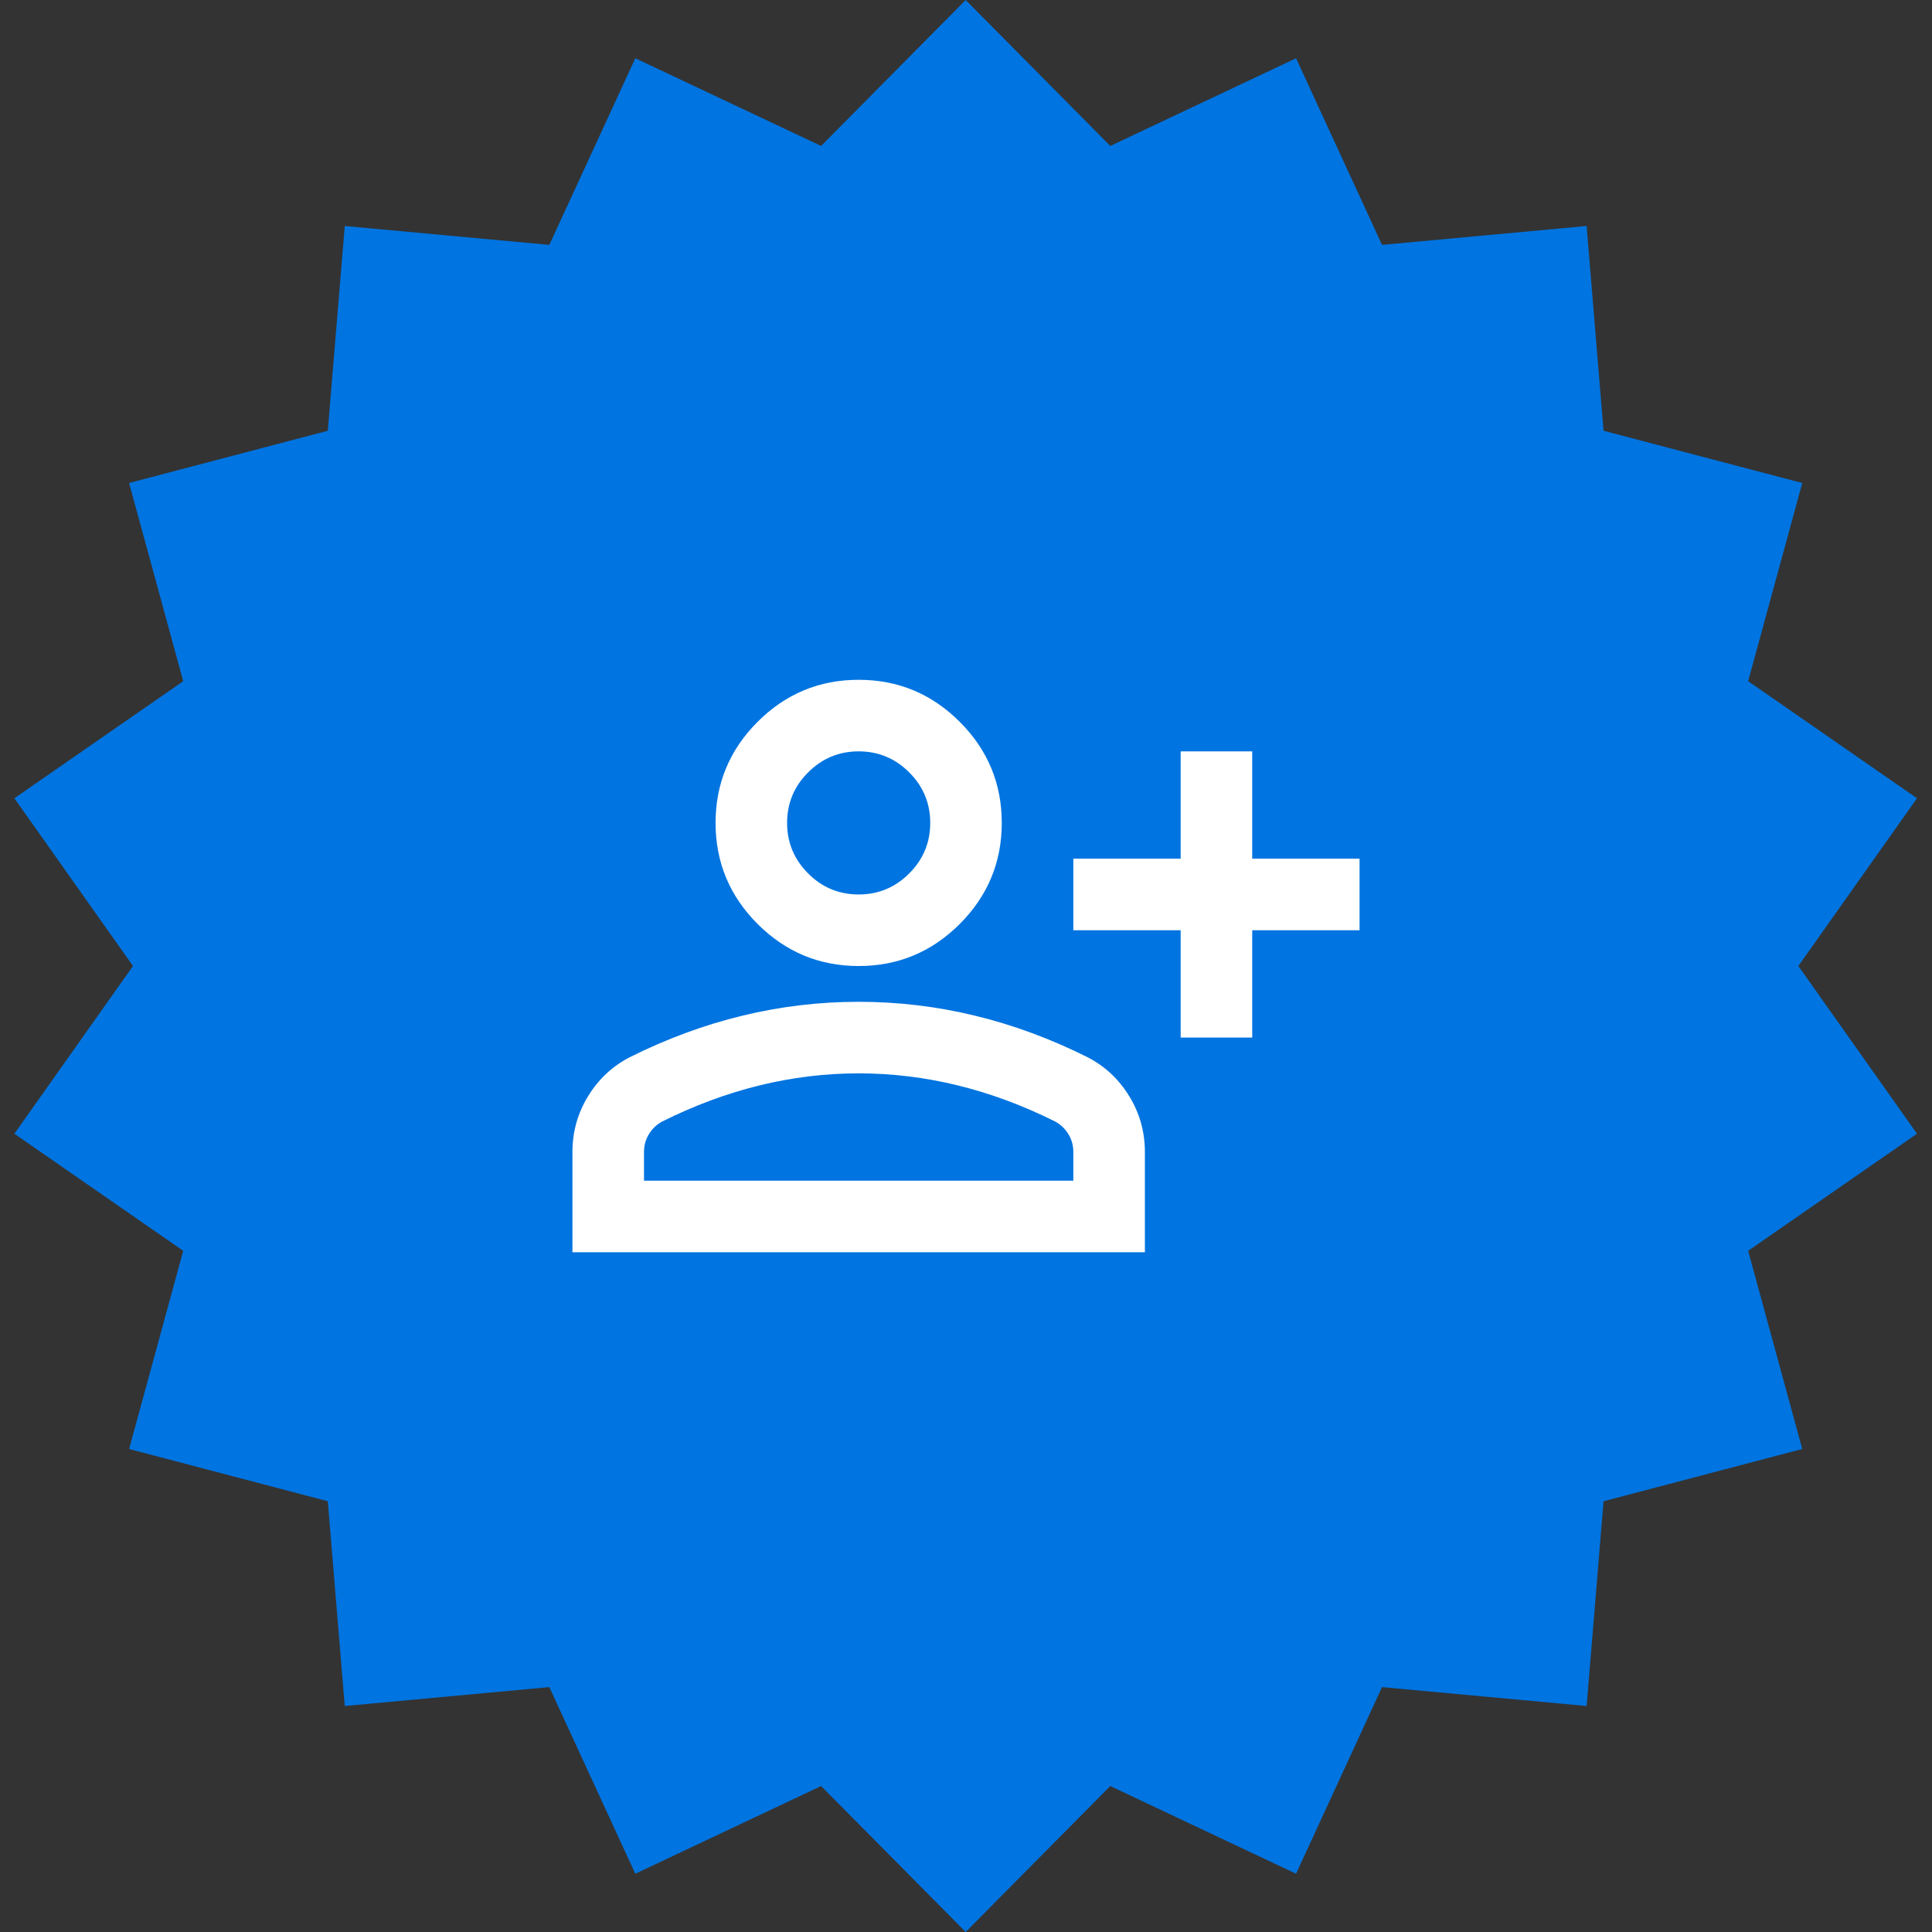
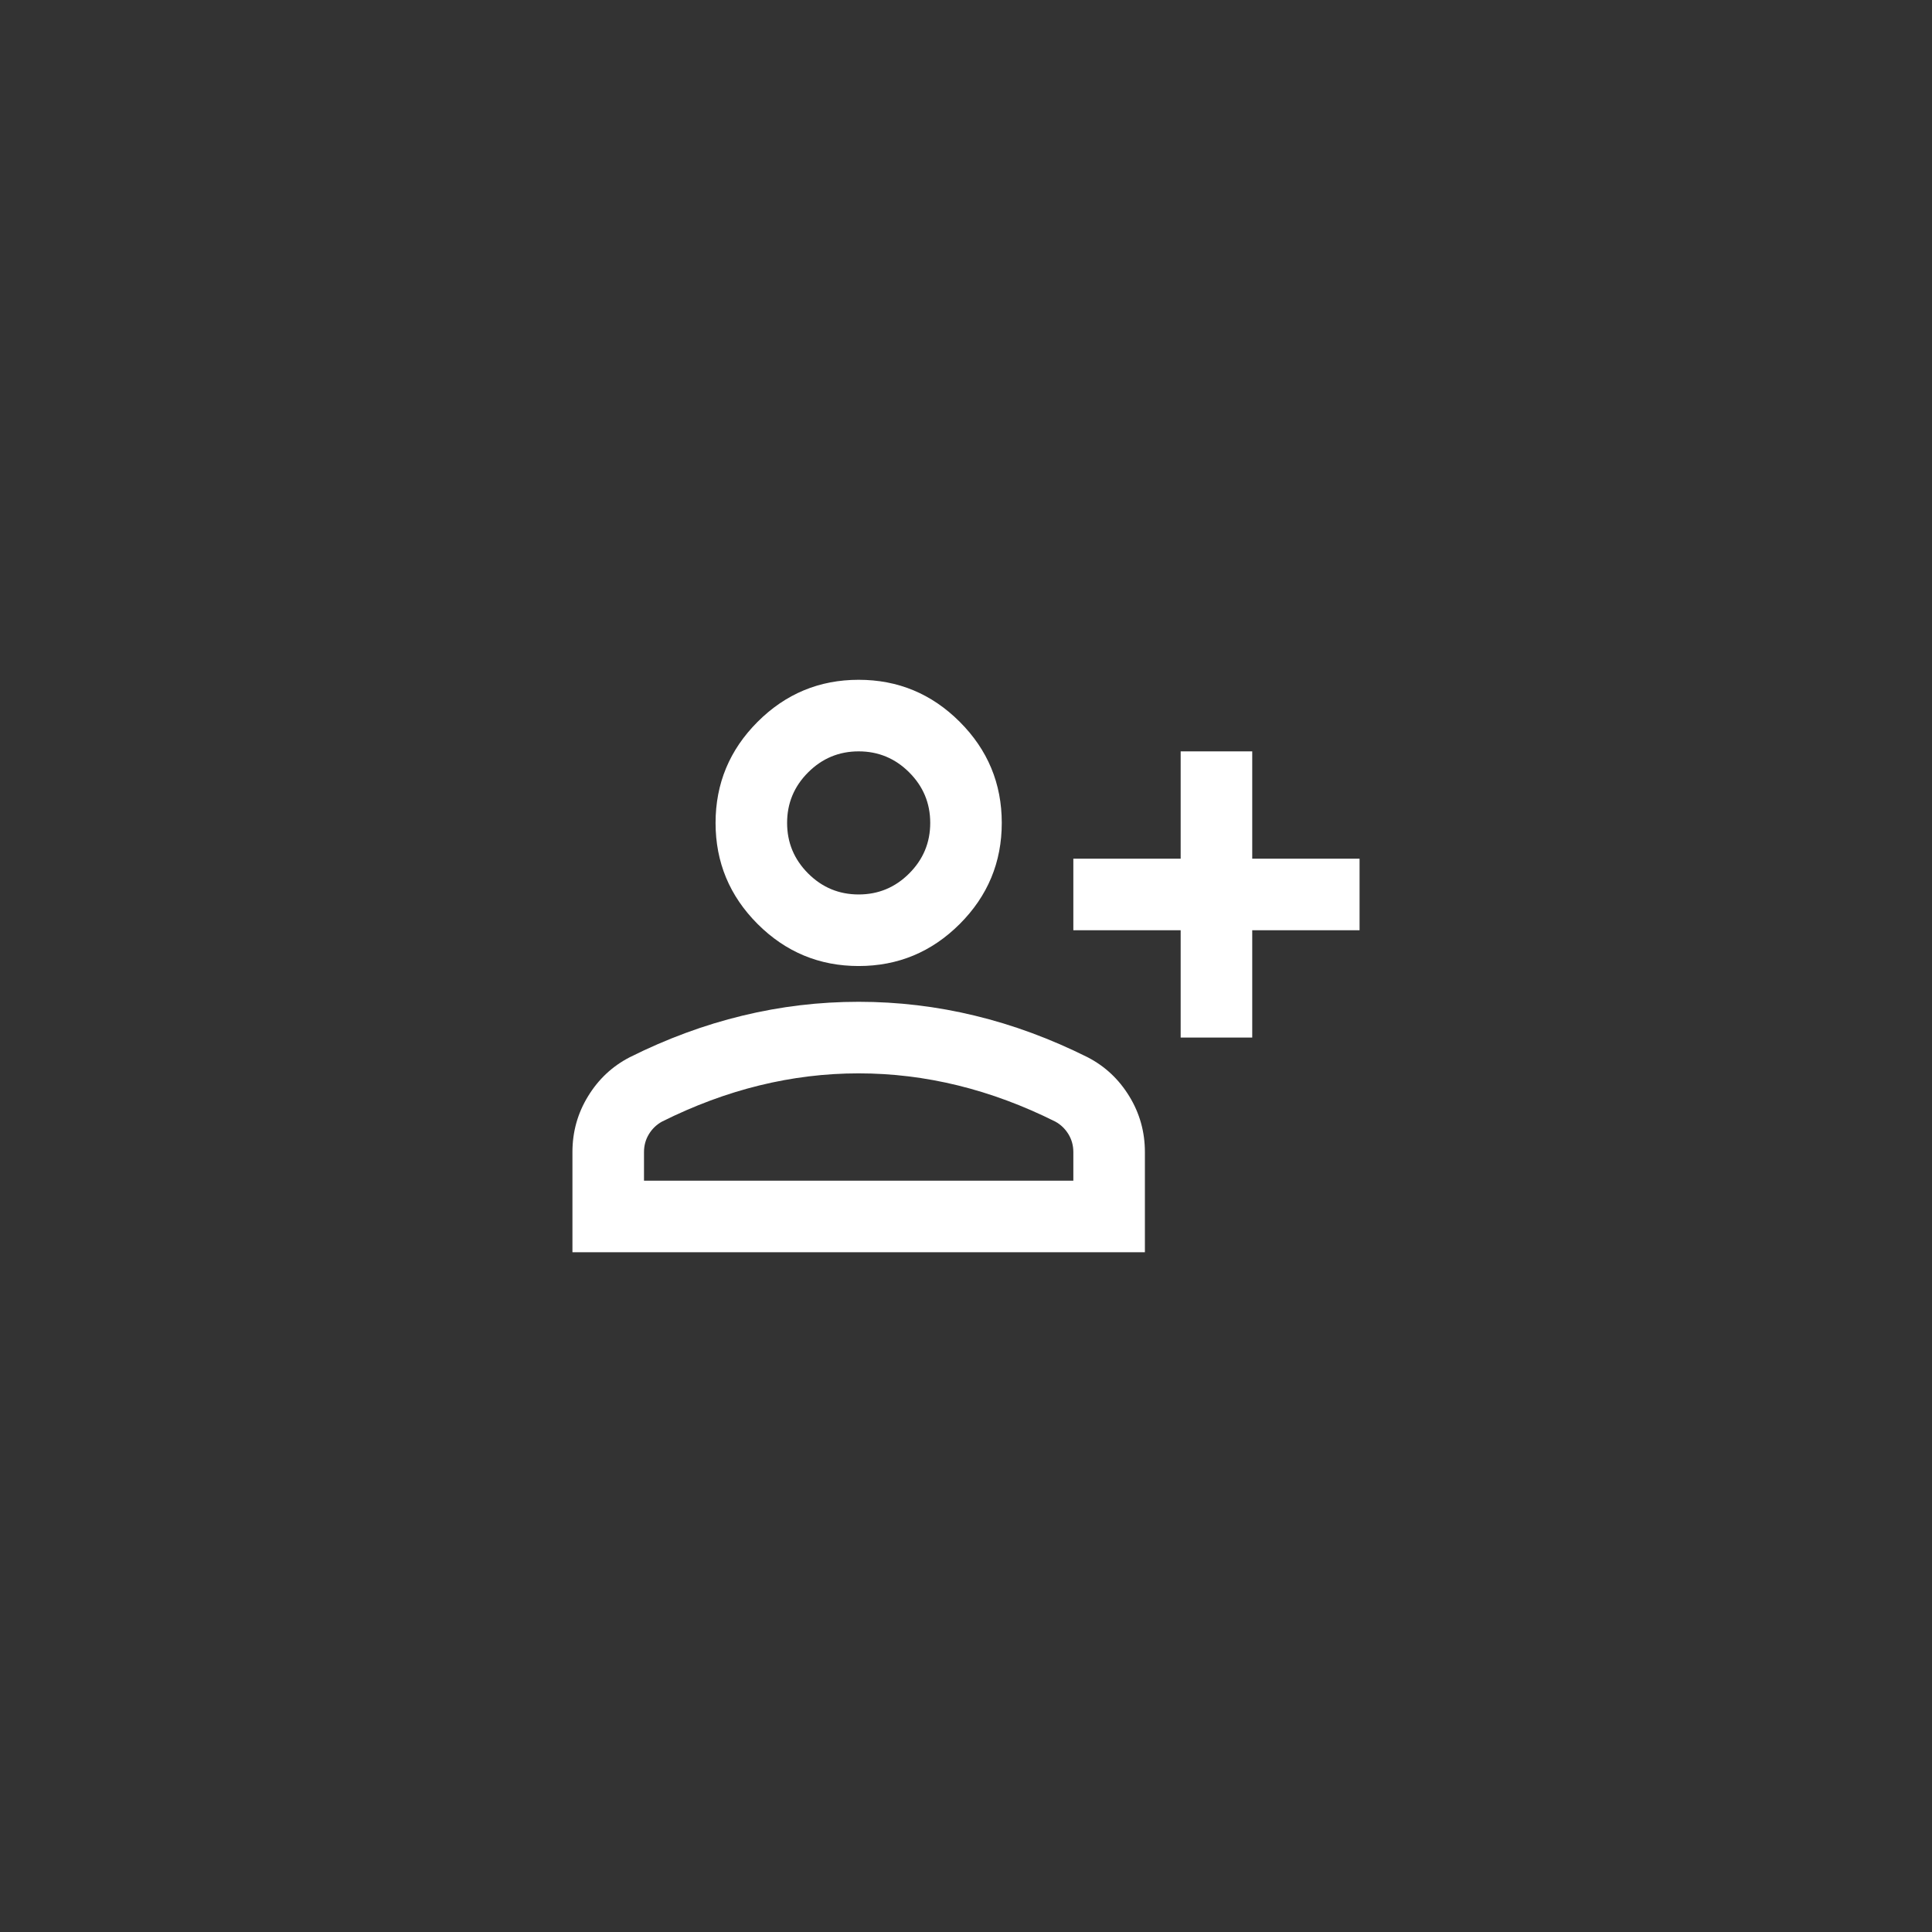
<svg xmlns="http://www.w3.org/2000/svg" width="72" height="72" viewBox="0 0 72 72" fill="none">
  <rect x="0" y="0" width="72" height="72" fill="#333333" stroke="none" />
-   <path d="M35.988 0L41.377 5.439L48.301 2.171L51.504 9.126L59.129 8.422L59.76 16.053L67.165 18L65.149 25.386L71.441 29.749L67.02 36L71.441 42.251L65.149 46.614L67.165 54L59.76 55.947L59.129 63.578L51.504 62.874L48.301 69.829L41.377 66.561L35.988 72L30.6 66.561L23.676 69.829L20.472 62.874L12.848 63.578L12.216 55.947L4.811 54L6.828 46.614L0.535 42.251L4.956 36L0.535 29.749L6.828 25.386L4.811 18L12.216 16.053L12.848 8.422L20.472 9.126L23.676 2.171L30.6 5.439L35.988 0Z" fill="#0074E0" />
  <path d="M44 38.667V34.667H40V32.001H44V28.001H46.667V32.001H50.667V34.667H46.667V38.667H44ZM32 36.001C30.533 36.001 29.278 35.478 28.233 34.434C27.189 33.389 26.667 32.134 26.667 30.667C26.667 29.201 27.189 27.945 28.233 26.901C29.278 25.856 30.533 25.334 32 25.334C33.467 25.334 34.722 25.856 35.767 26.901C36.811 27.945 37.333 29.201 37.333 30.667C37.333 32.134 36.811 33.389 35.767 34.434C34.722 35.478 33.467 36.001 32 36.001ZM21.333 46.667V42.934C21.333 42.178 21.528 41.484 21.917 40.851C22.305 40.217 22.822 39.734 23.467 39.401C24.844 38.712 26.244 38.195 27.667 37.851C29.089 37.506 30.533 37.334 32 37.334C33.467 37.334 34.911 37.506 36.333 37.851C37.755 38.195 39.156 38.712 40.533 39.401C41.178 39.734 41.694 40.217 42.083 40.851C42.472 41.484 42.667 42.178 42.667 42.934V46.667H21.333ZM24 44.001H40V42.934C40 42.69 39.939 42.467 39.817 42.267C39.694 42.067 39.533 41.912 39.333 41.801C38.133 41.201 36.922 40.751 35.7 40.451C34.478 40.151 33.244 40.001 32 40.001C30.756 40.001 29.522 40.151 28.3 40.451C27.078 40.751 25.867 41.201 24.667 41.801C24.467 41.912 24.305 42.067 24.183 42.267C24.061 42.467 24 42.69 24 42.934V44.001ZM32 33.334C32.733 33.334 33.361 33.073 33.883 32.551C34.406 32.028 34.667 31.401 34.667 30.667C34.667 29.934 34.406 29.306 33.883 28.784C33.361 28.262 32.733 28.001 32 28.001C31.267 28.001 30.639 28.262 30.117 28.784C29.594 29.306 29.333 29.934 29.333 30.667C29.333 31.401 29.594 32.028 30.117 32.551C30.639 33.073 31.267 33.334 32 33.334Z" fill="white" />
</svg>